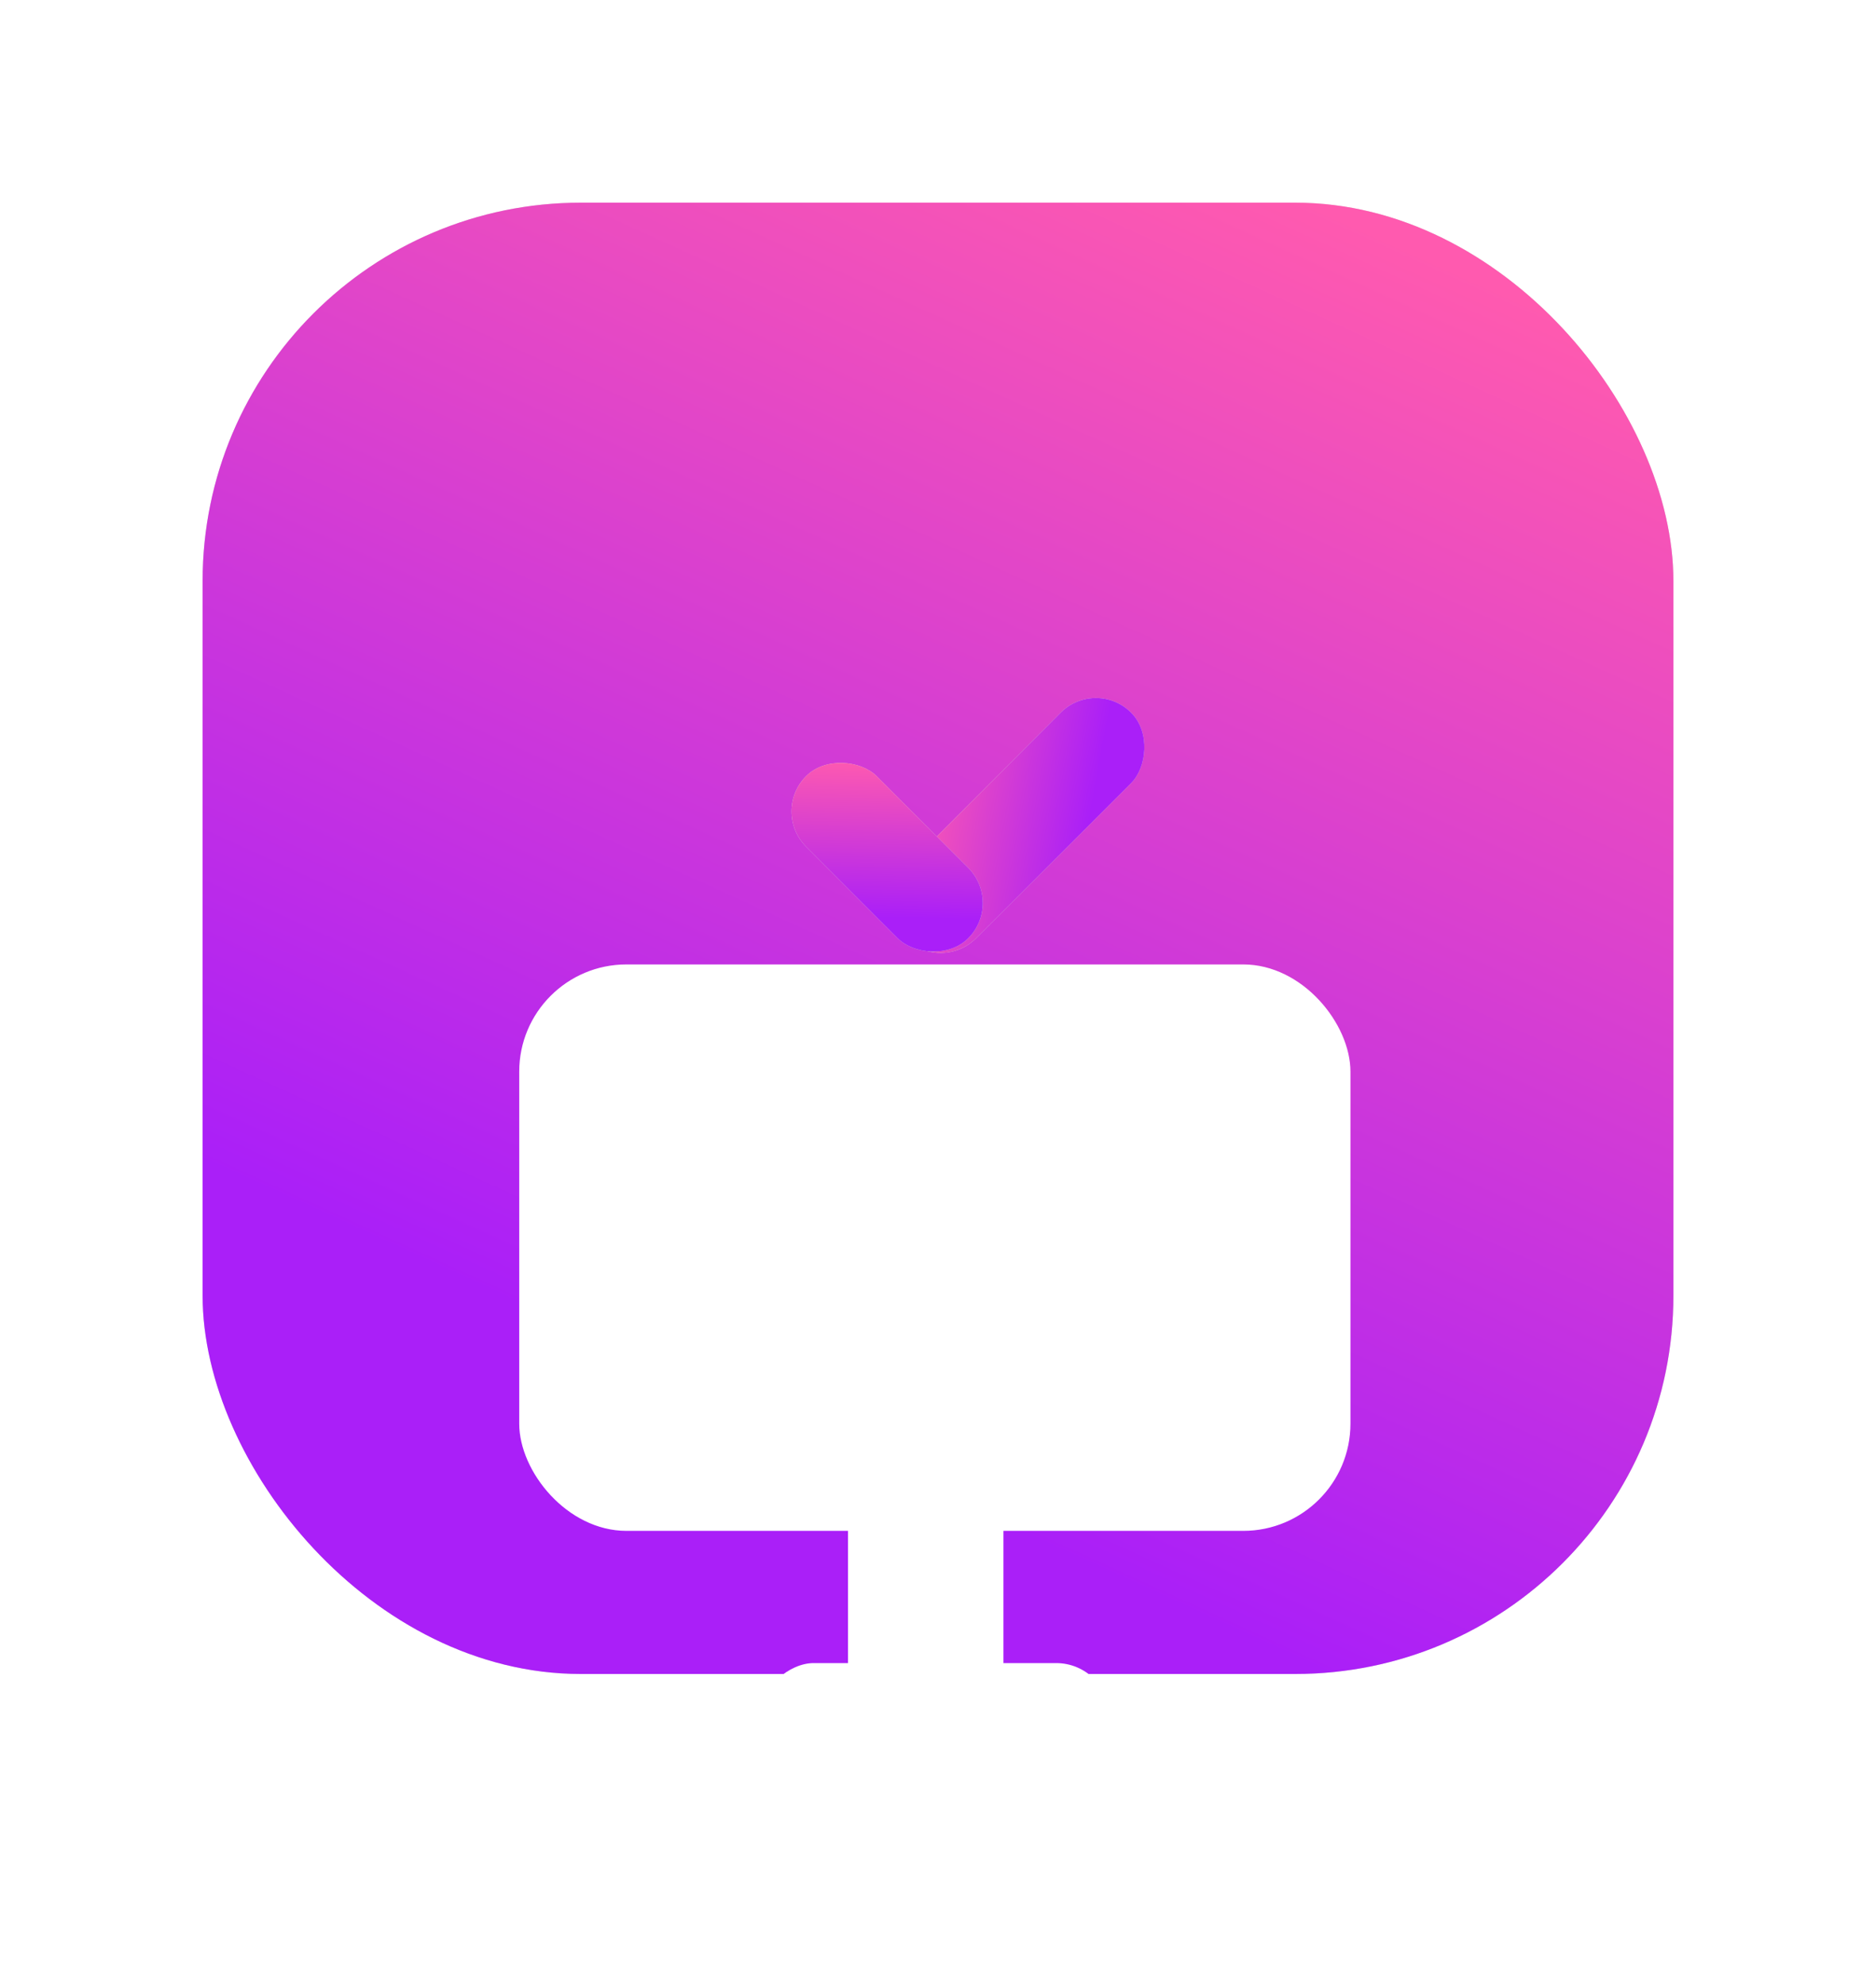
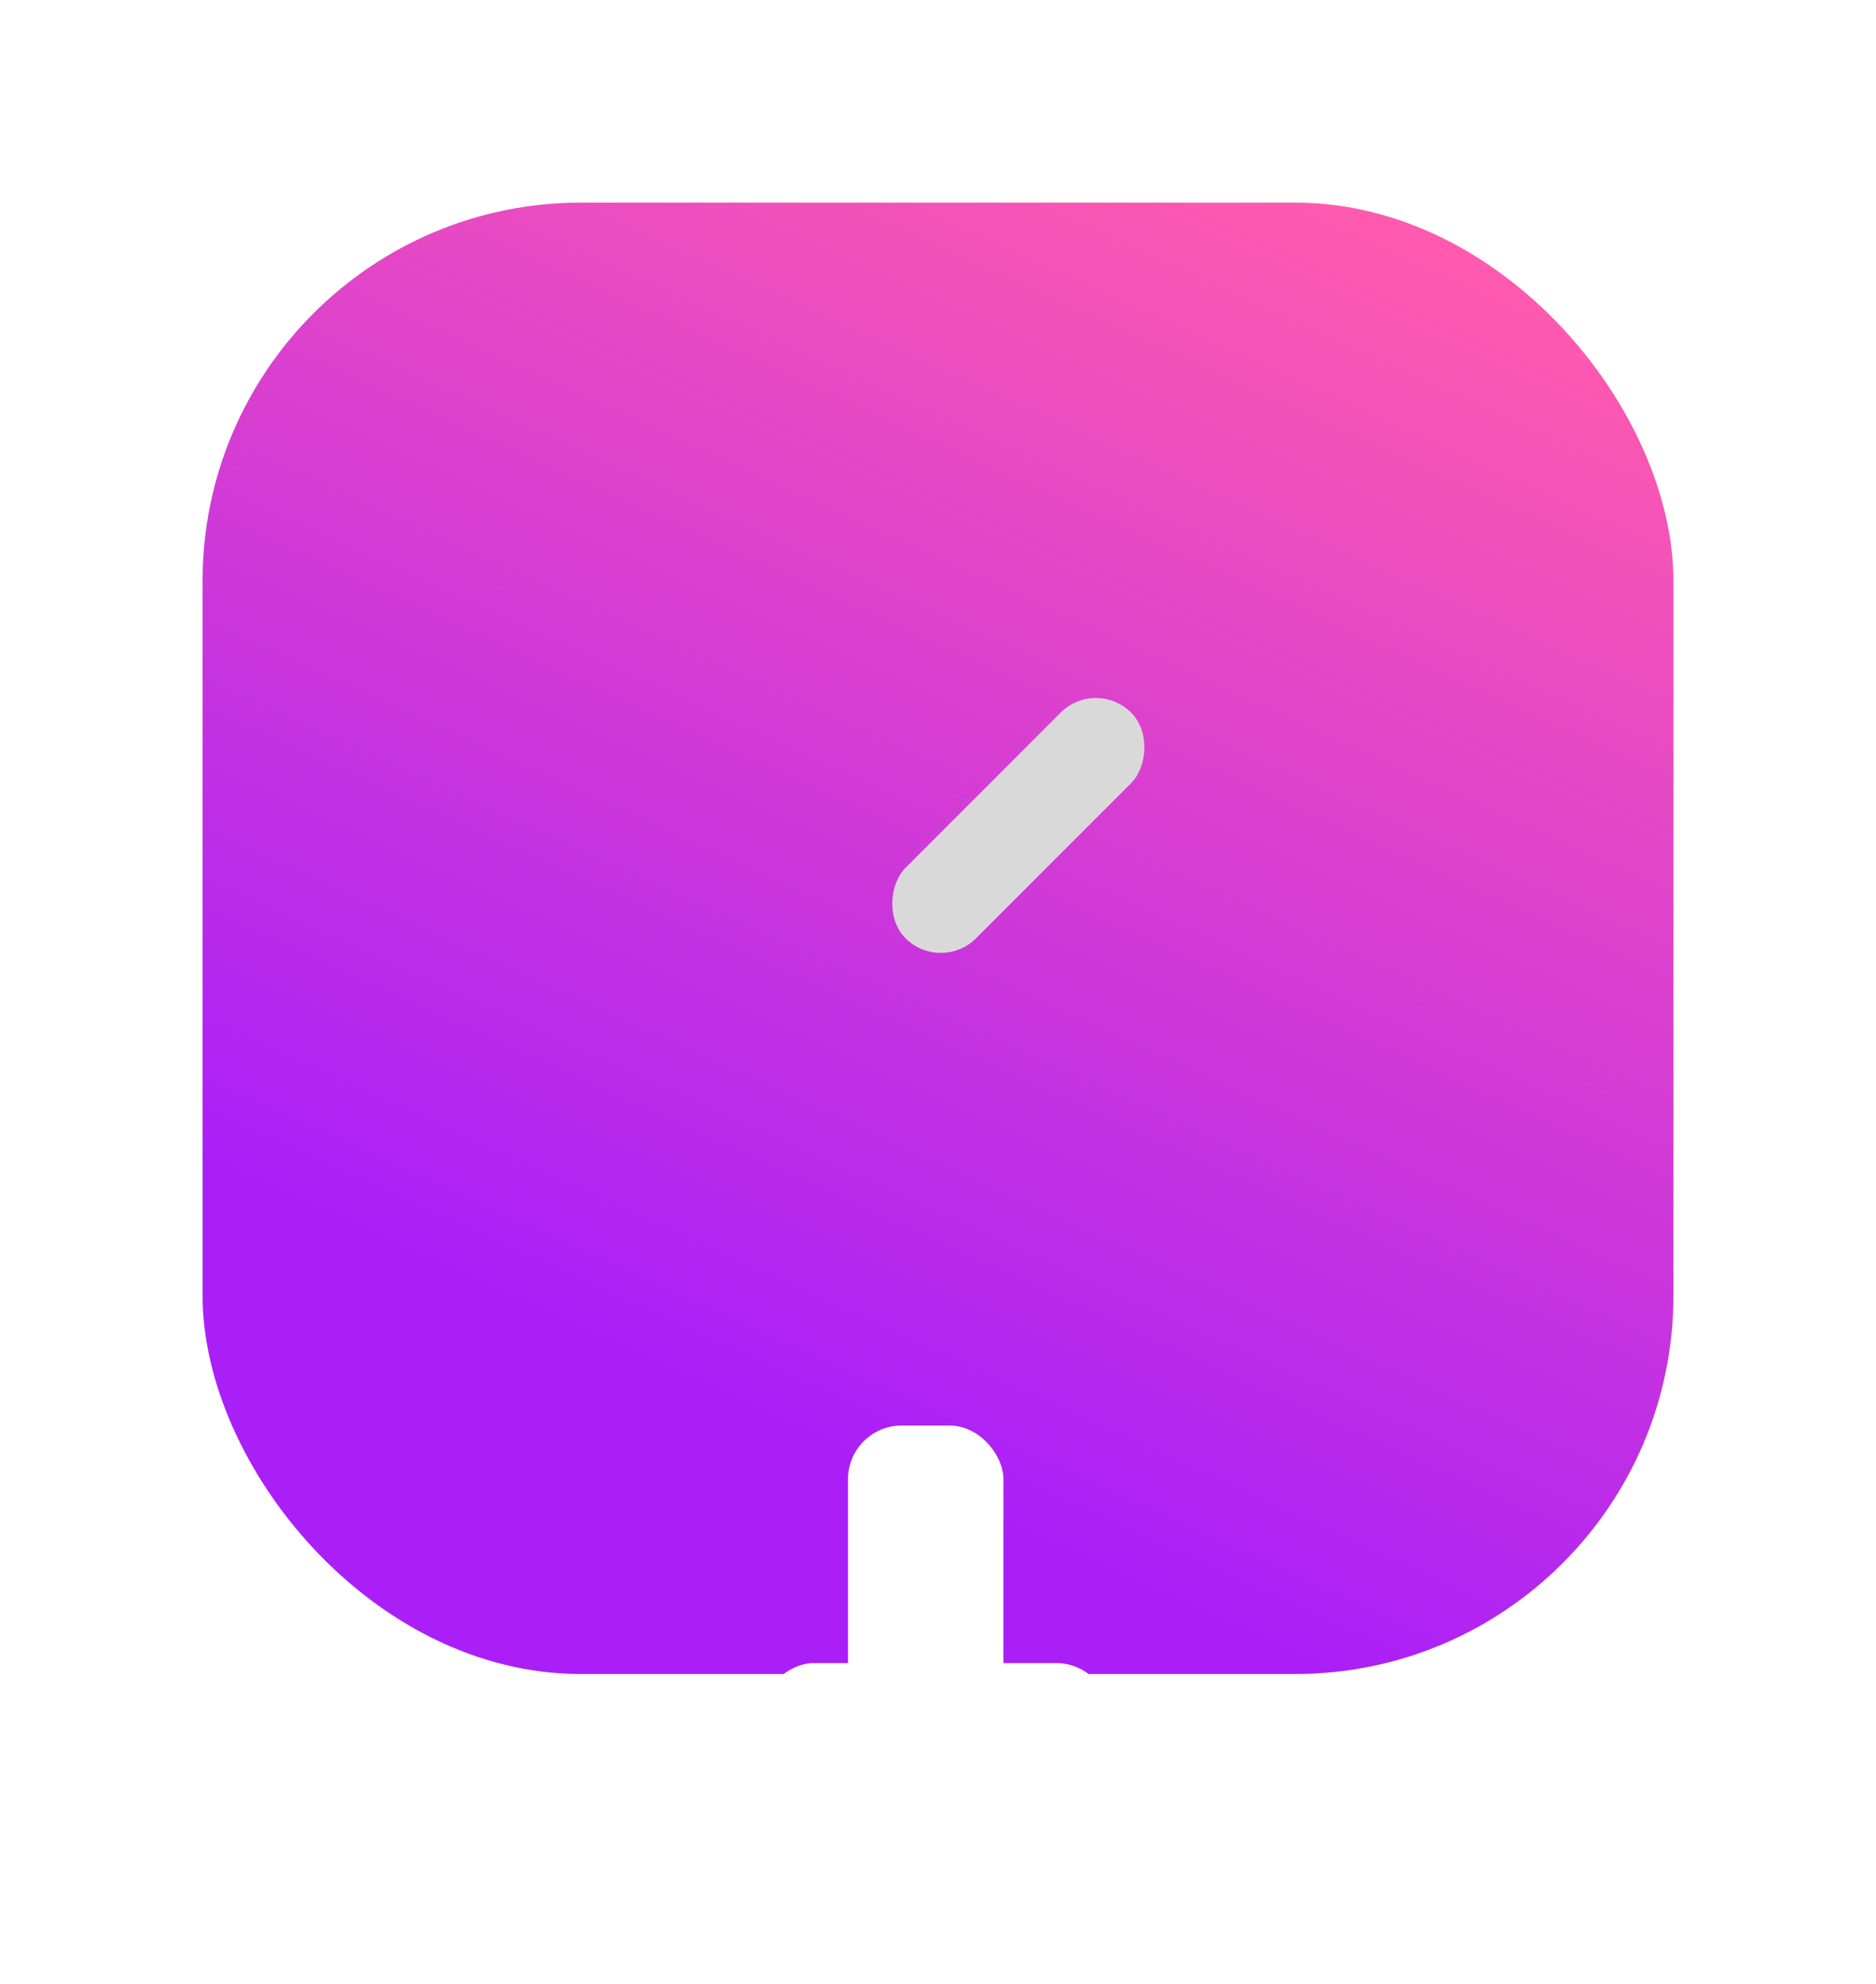
<svg xmlns="http://www.w3.org/2000/svg" width="35" height="37" viewBox="0 0 35 37" fill="none">
  <rect x="3.78" y="3.78" width="27.44" height="27.44" rx="7.056" fill="#D9D9D9" />
  <rect x="3.78" y="3.78" width="27.44" height="27.44" rx="7.056" fill="url(#paint0_linear_3207_22346)" />
  <g filter="url(#filter0_dd_3207_22346)">
    <rect x="15.821" y="19.053" width="2.9" height="6.525" rx="1" fill="white" />
  </g>
  <g filter="url(#filter1_dd_3207_22346)">
    <rect x="20.704" y="23.483" width="2.095" height="6.525" rx="1" transform="rotate(90 20.704 23.483)" fill="white" />
  </g>
  <g filter="url(#filter2_dd_3207_22346)">
-     <rect x="9.687" y="10.453" width="15.508" height="10.564" rx="2" fill="white" />
-   </g>
+     </g>
  <rect x="17.552" y="18.157" width="1.86" height="5.952" rx="0.93" transform="rotate(-135 17.552 18.157)" fill="#D9D9D9" />
-   <rect x="17.552" y="18.157" width="1.86" height="5.952" rx="0.93" transform="rotate(-135 17.552 18.157)" fill="url(#paint1_linear_3207_22346)" />
-   <rect x="14.382" y="15.133" width="1.86" height="4.276" rx="0.93" transform="rotate(-45 14.382 15.133)" fill="#D9D9D9" />
-   <rect x="14.382" y="15.133" width="1.86" height="4.276" rx="0.93" transform="rotate(-45 14.382 15.133)" fill="url(#paint2_linear_3207_22346)" />
  <defs>
    <filter id="filter0_dd_3207_22346" x="10.368" y="18.92" width="13.806" height="17.431" filterUnits="userSpaceOnUse" color-interpolation-filters="sRGB">
      <feFlood flood-opacity="0" result="BackgroundImageFix" />
      <feColorMatrix in="SourceAlpha" type="matrix" values="0 0 0 0 0 0 0 0 0 0 0 0 0 0 0 0 0 0 127 0" result="hardAlpha" />
      <feOffset dy="2.214" />
      <feGaussianBlur stdDeviation="1.135" />
      <feColorMatrix type="matrix" values="0 0 0 0 0 0 0 0 0 0 0 0 0 0 0 0 0 0 0.17 0" />
      <feBlend mode="normal" in2="BackgroundImageFix" result="effect1_dropShadow_3207_22346" />
      <feColorMatrix in="SourceAlpha" type="matrix" values="0 0 0 0 0 0 0 0 0 0 0 0 0 0 0 0 0 0 127 0" result="hardAlpha" />
      <feOffset dy="5.32" />
      <feGaussianBlur stdDeviation="2.727" />
      <feColorMatrix type="matrix" values="0 0 0 0 0 0 0 0 0 0 0 0 0 0 0 0 0 0 0.122 0" />
      <feBlend mode="normal" in2="effect1_dropShadow_3207_22346" result="effect2_dropShadow_3207_22346" />
      <feBlend mode="normal" in="SourceGraphic" in2="effect2_dropShadow_3207_22346" result="shape" />
    </filter>
    <filter id="filter1_dd_3207_22346" x="8.726" y="23.35" width="17.431" height="13.001" filterUnits="userSpaceOnUse" color-interpolation-filters="sRGB">
      <feFlood flood-opacity="0" result="BackgroundImageFix" />
      <feColorMatrix in="SourceAlpha" type="matrix" values="0 0 0 0 0 0 0 0 0 0 0 0 0 0 0 0 0 0 127 0" result="hardAlpha" />
      <feOffset dy="2.214" />
      <feGaussianBlur stdDeviation="1.135" />
      <feColorMatrix type="matrix" values="0 0 0 0 0 0 0 0 0 0 0 0 0 0 0 0 0 0 0.17 0" />
      <feBlend mode="normal" in2="BackgroundImageFix" result="effect1_dropShadow_3207_22346" />
      <feColorMatrix in="SourceAlpha" type="matrix" values="0 0 0 0 0 0 0 0 0 0 0 0 0 0 0 0 0 0 127 0" result="hardAlpha" />
      <feOffset dy="5.32" />
      <feGaussianBlur stdDeviation="2.727" />
      <feColorMatrix type="matrix" values="0 0 0 0 0 0 0 0 0 0 0 0 0 0 0 0 0 0 0.122 0" />
      <feBlend mode="normal" in2="effect1_dropShadow_3207_22346" result="effect2_dropShadow_3207_22346" />
      <feBlend mode="normal" in="SourceGraphic" in2="effect2_dropShadow_3207_22346" result="shape" />
    </filter>
    <filter id="filter2_dd_3207_22346" x="4.234" y="10.32" width="26.414" height="21.47" filterUnits="userSpaceOnUse" color-interpolation-filters="sRGB">
      <feFlood flood-opacity="0" result="BackgroundImageFix" />
      <feColorMatrix in="SourceAlpha" type="matrix" values="0 0 0 0 0 0 0 0 0 0 0 0 0 0 0 0 0 0 127 0" result="hardAlpha" />
      <feOffset dy="2.214" />
      <feGaussianBlur stdDeviation="1.135" />
      <feColorMatrix type="matrix" values="0 0 0 0 0 0 0 0 0 0 0 0 0 0 0 0 0 0 0.17 0" />
      <feBlend mode="normal" in2="BackgroundImageFix" result="effect1_dropShadow_3207_22346" />
      <feColorMatrix in="SourceAlpha" type="matrix" values="0 0 0 0 0 0 0 0 0 0 0 0 0 0 0 0 0 0 127 0" result="hardAlpha" />
      <feOffset dy="5.32" />
      <feGaussianBlur stdDeviation="2.727" />
      <feColorMatrix type="matrix" values="0 0 0 0 0 0 0 0 0 0 0 0 0 0 0 0 0 0 0.122 0" />
      <feBlend mode="normal" in2="effect1_dropShadow_3207_22346" result="effect2_dropShadow_3207_22346" />
      <feBlend mode="normal" in="SourceGraphic" in2="effect2_dropShadow_3207_22346" result="shape" />
    </filter>
    <linearGradient id="paint0_linear_3207_22346" x1="24.579" y1="31.22" x2="34.935" y2="8.501" gradientUnits="userSpaceOnUse">
      <stop stop-color="#AA1FF8" />
      <stop offset="1" stop-color="#FF5AAF" />
      <stop offset="1" stop-color="#FF5AAF" />
    </linearGradient>
    <linearGradient id="paint1_linear_3207_22346" x1="18.963" y1="24.109" x2="21.739" y2="22.205" gradientUnits="userSpaceOnUse">
      <stop stop-color="#AA1FF8" />
      <stop offset="1" stop-color="#FF5AAF" />
      <stop offset="1" stop-color="#FF5AAF" />
    </linearGradient>
    <linearGradient id="paint2_linear_3207_22346" x1="15.792" y1="19.41" x2="17.928" y2="17.371" gradientUnits="userSpaceOnUse">
      <stop stop-color="#AA1FF8" />
      <stop offset="1" stop-color="#FF5AAF" />
      <stop offset="1" stop-color="#FF5AAF" />
    </linearGradient>
  </defs>
</svg>